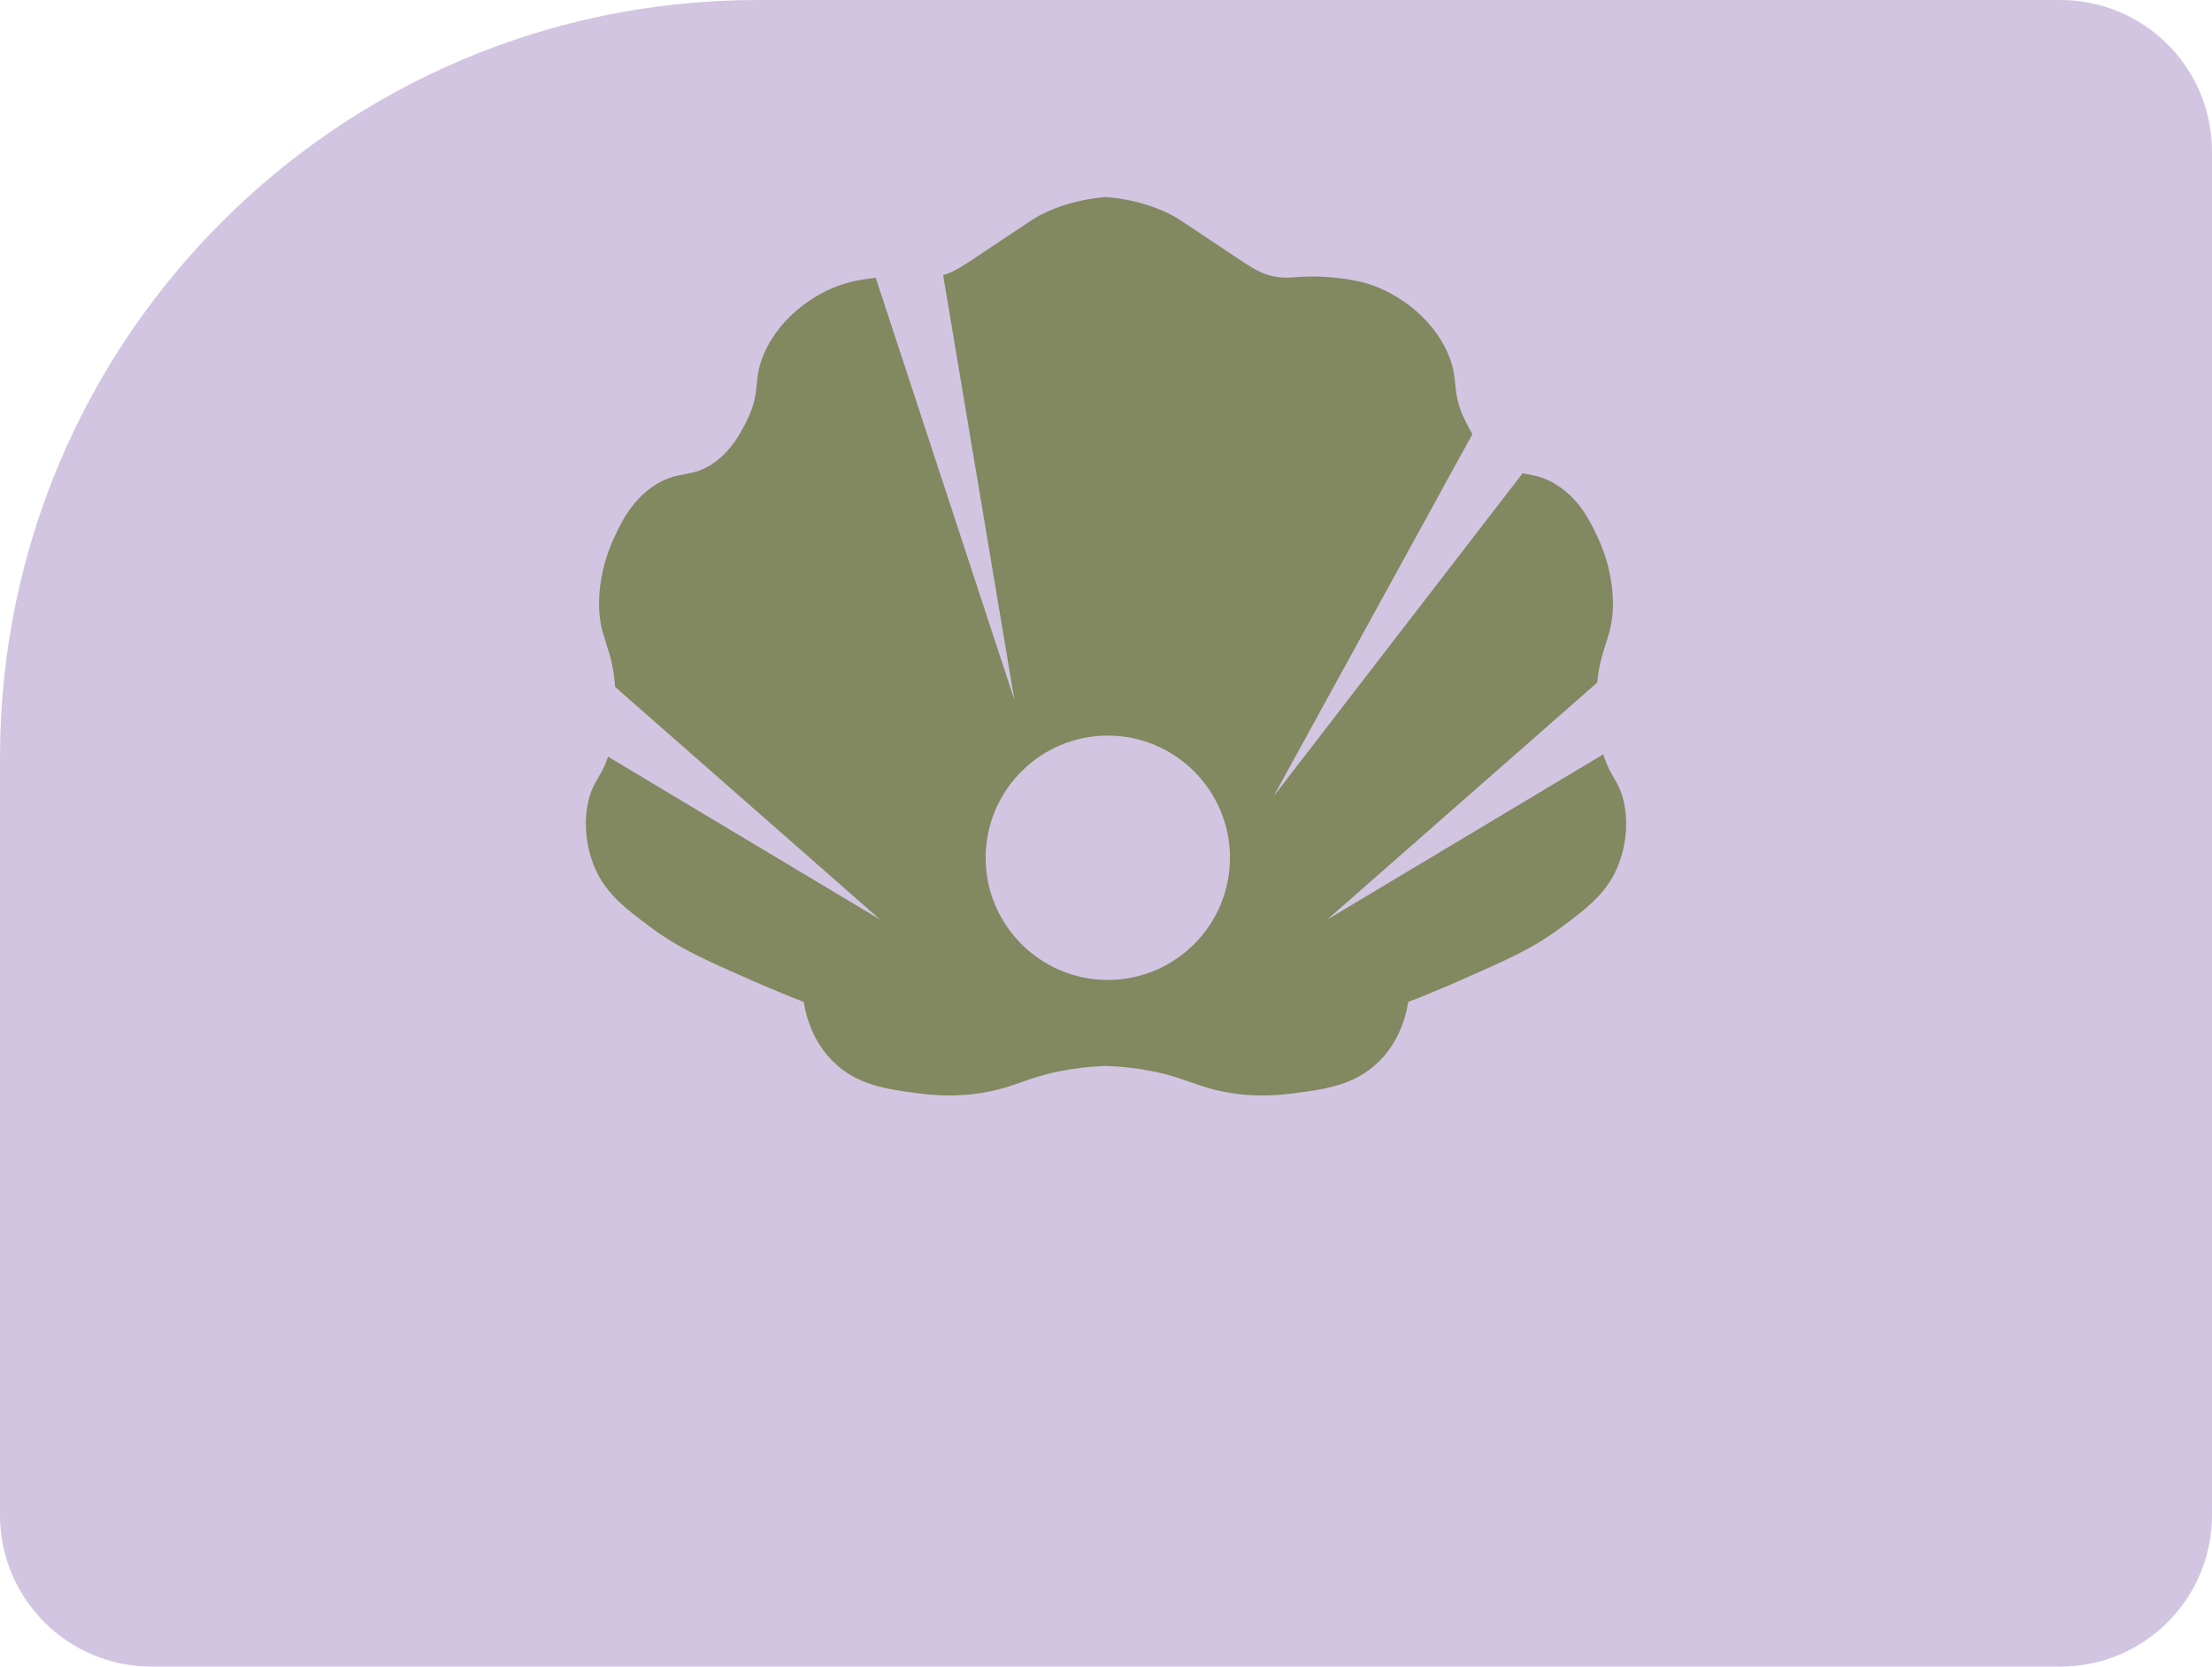
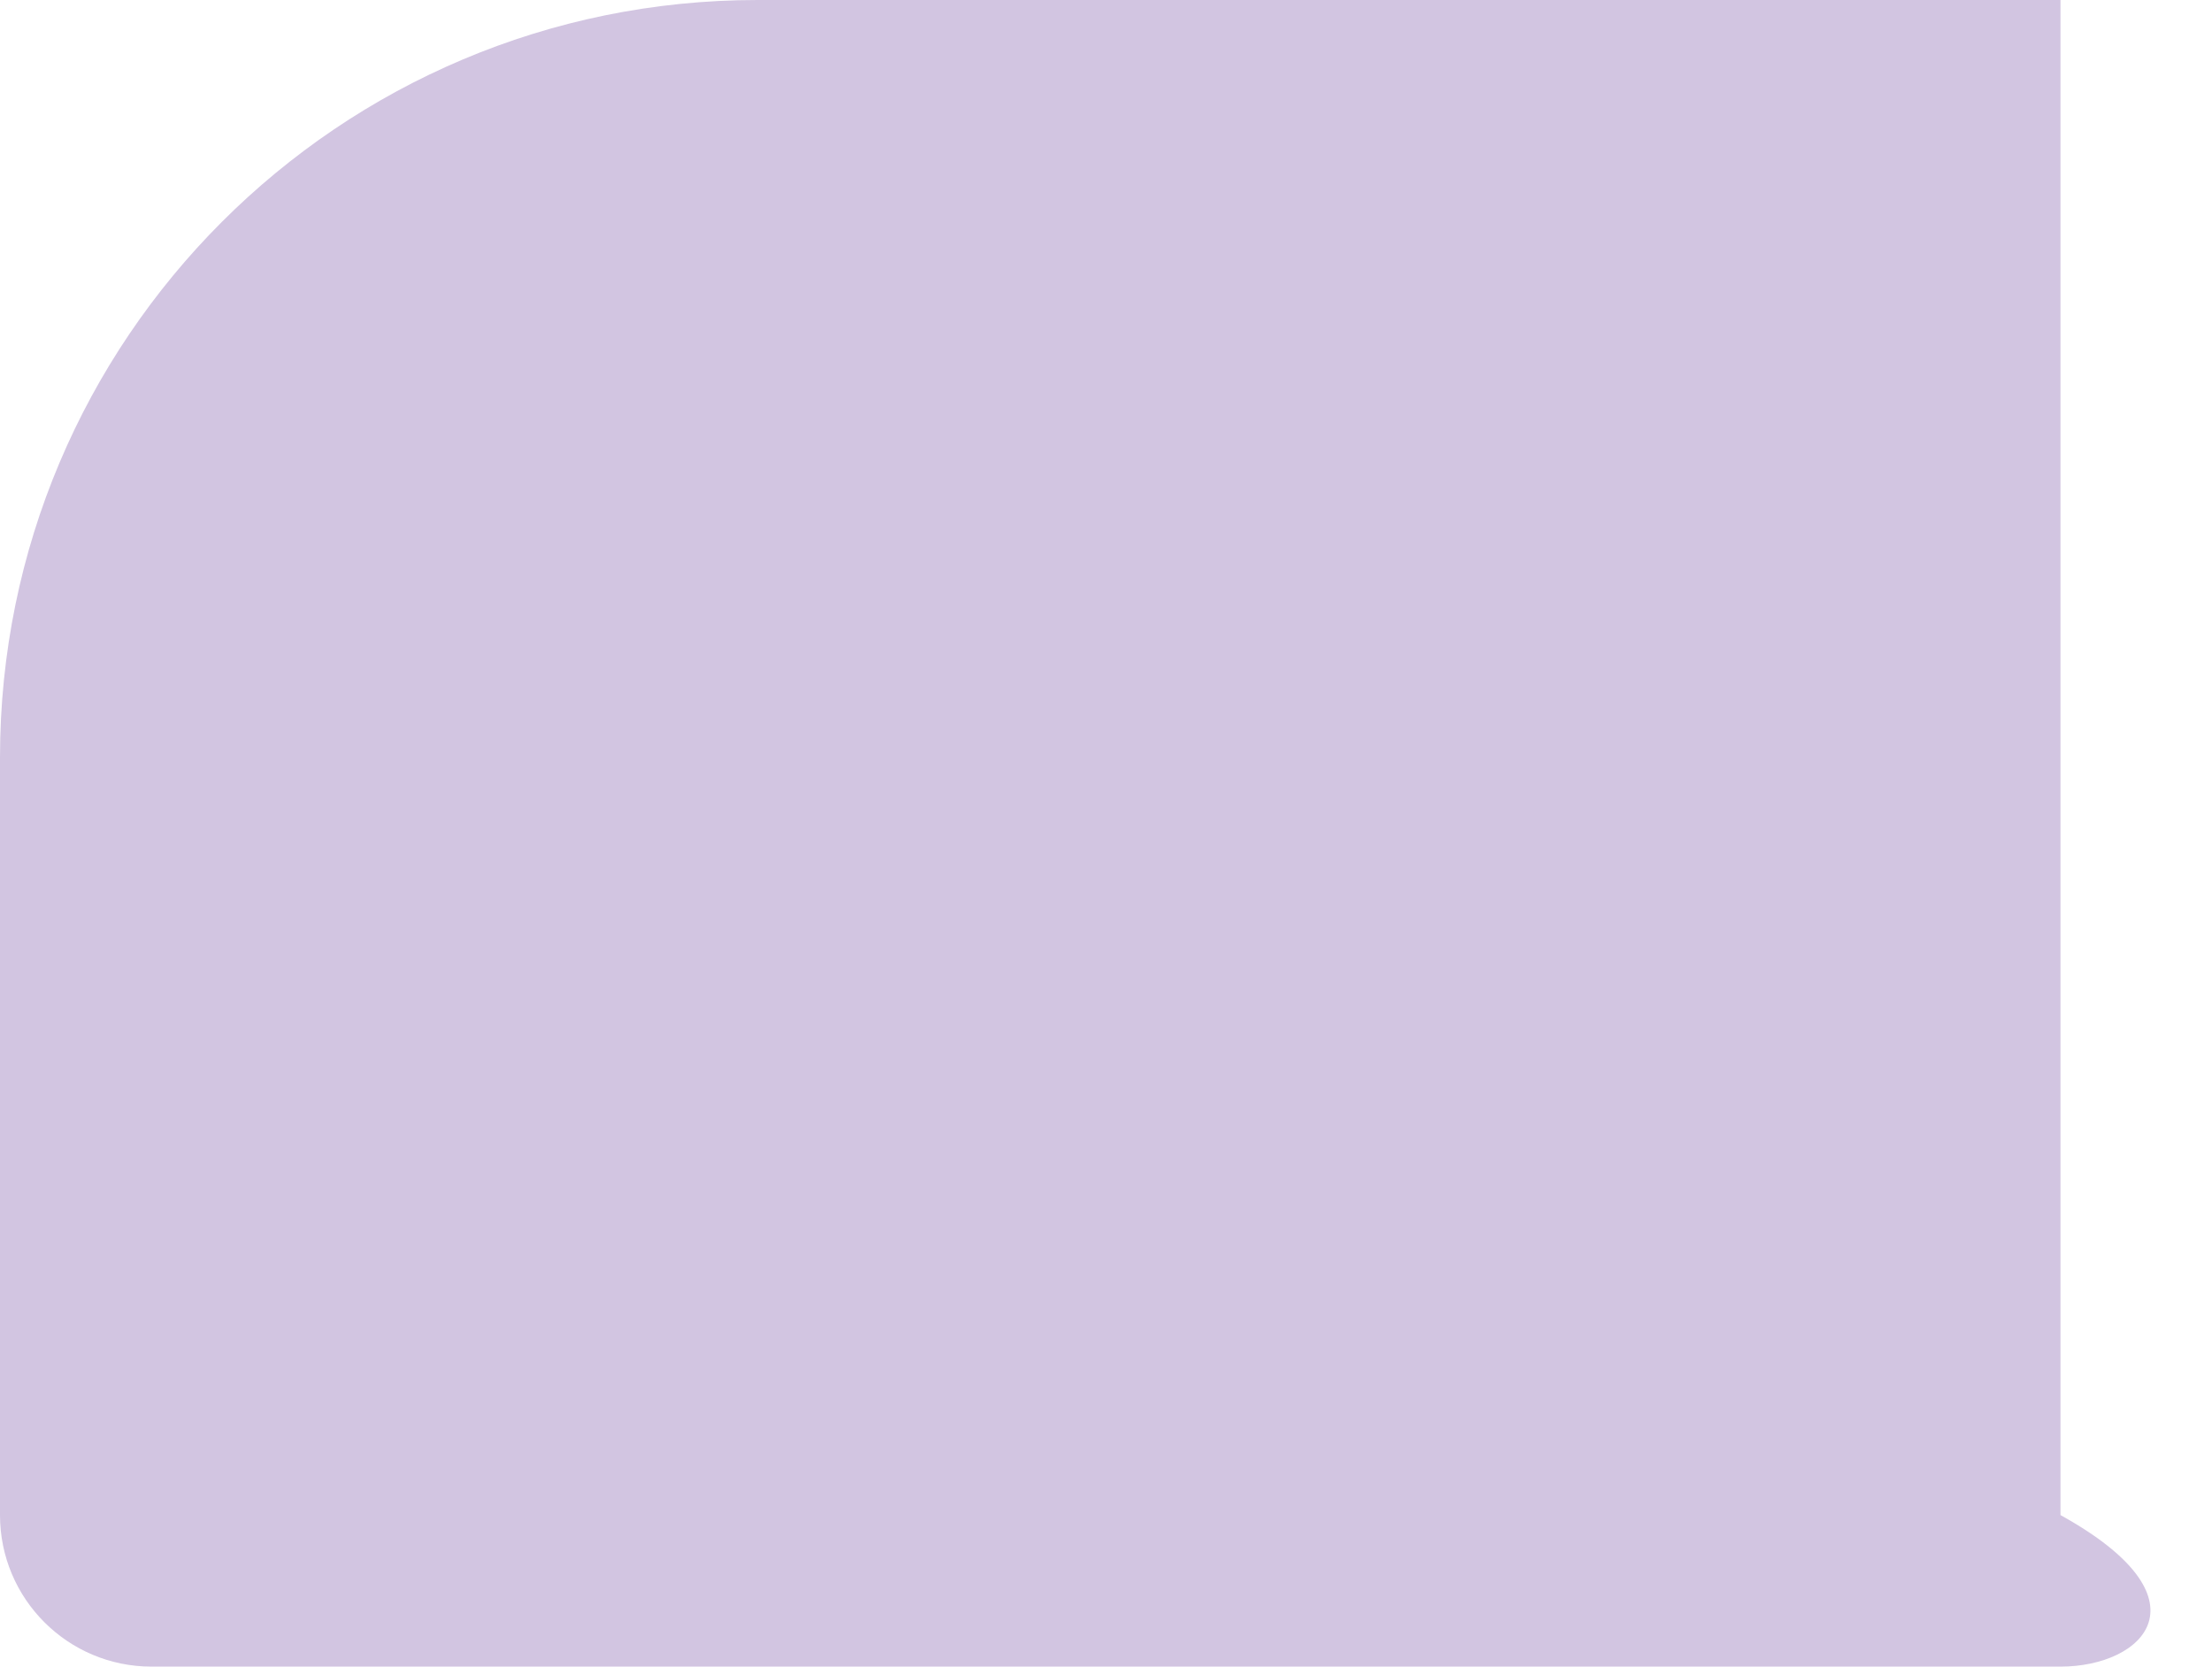
<svg xmlns="http://www.w3.org/2000/svg" width="146" height="110" viewBox="0 0 146 110" fill="none">
-   <path d="M0 50C0 22.386 22.386 0 50 0H136C141.523 0 146 4.477 146 10V100C146 105.523 141.523 110 136 110H10C4.477 110 0 105.523 0 100V50Z" fill="#D2C5E1" />
-   <path d="M81.183 56.614C81.183 61.061 77.566 64.678 73.119 64.678C68.673 64.678 65.056 61.061 65.056 56.614C65.056 52.168 68.673 48.55 73.119 48.55C77.566 48.55 81.183 52.168 81.183 56.614ZM107.161 52.856C106.997 52.156 106.763 51.753 106.515 51.325C106.303 50.961 106.084 50.583 105.883 49.975L105.821 49.787L87.593 60.702L105.425 45.048L105.432 44.985C105.538 43.892 105.765 43.186 105.984 42.503C106.261 41.639 106.522 40.824 106.449 39.401C106.401 38.481 106.195 37.062 105.479 35.523C105.007 34.507 104.36 33.115 102.92 32.119C102.079 31.537 101.431 31.415 100.804 31.297L100.497 31.237L84.06 52.56L97.185 28.652L97.141 28.575C96.997 28.327 96.874 28.091 96.766 27.881C96.188 26.755 96.118 26.047 96.05 25.363C95.993 24.784 95.934 24.184 95.578 23.357C94.466 20.771 91.906 19.11 89.862 18.612C88.361 18.246 86.67 18.249 86.602 18.25C86.147 18.252 85.807 18.275 85.507 18.296C85.013 18.33 84.657 18.355 84.127 18.253C83.227 18.079 82.672 17.708 81.56 16.964C77.827 14.466 77.655 14.359 77.368 14.21C76.082 13.543 74.617 13.136 72.987 13C71.383 13.136 69.918 13.544 68.631 14.21C68.341 14.361 68.186 14.458 64.44 16.964C63.591 17.532 63.029 17.908 62.38 18.119L62.251 18.162L66.95 46.183L57.802 18.338L57.674 18.352C57.105 18.415 56.588 18.502 56.138 18.612C54.094 19.11 51.535 20.771 50.422 23.357C50.066 24.184 50.007 24.784 49.95 25.363C49.882 26.047 49.812 26.755 49.233 27.881C48.854 28.621 48.334 29.633 47.251 30.452C46.444 31.062 45.838 31.176 45.195 31.297C44.568 31.415 43.92 31.537 43.08 32.119C41.64 33.115 40.993 34.507 40.52 35.523C39.805 37.062 39.598 38.481 39.551 39.4C39.478 40.823 39.74 41.636 40.017 42.497C40.257 43.241 40.505 44.01 40.596 45.273L40.6 45.338L58.102 60.702L40.132 49.941L40.067 50.124C39.88 50.648 39.679 50.993 39.485 51.327C39.237 51.753 39.003 52.156 38.839 52.856C38.545 54.109 38.632 55.518 39.082 56.822C39.787 58.858 41.212 59.914 43.016 61.252C44.847 62.611 46.56 63.363 49.669 64.73C50.786 65.222 51.923 65.693 53.05 66.132C53.23 67.249 53.715 68.808 54.99 70.067C56.568 71.626 58.542 71.887 60.45 72.14C61.345 72.259 63.722 72.573 66.364 71.777C66.8 71.645 67.159 71.518 67.506 71.396C68.181 71.157 68.819 70.932 69.929 70.707C70.938 70.502 71.972 70.384 72.996 70.356C74.027 70.384 75.062 70.502 76.071 70.707C77.181 70.932 77.819 71.157 78.494 71.396C78.841 71.518 79.2 71.645 79.636 71.777C80.993 72.186 82.279 72.302 83.331 72.302C84.328 72.302 85.114 72.198 85.549 72.14C87.458 71.887 89.432 71.626 91.01 70.067C92.285 68.807 92.77 67.249 92.95 66.132C94.074 65.694 95.211 65.223 96.331 64.73C99.44 63.363 101.153 62.611 102.984 61.252C104.788 59.915 106.212 58.858 106.918 56.822C107.368 55.519 107.455 54.111 107.161 52.856Z" fill="#828860" />
+   <path d="M0 50C0 22.386 22.386 0 50 0H136V100C146 105.523 141.523 110 136 110H10C4.477 110 0 105.523 0 100V50Z" fill="#D2C5E1" />
</svg>